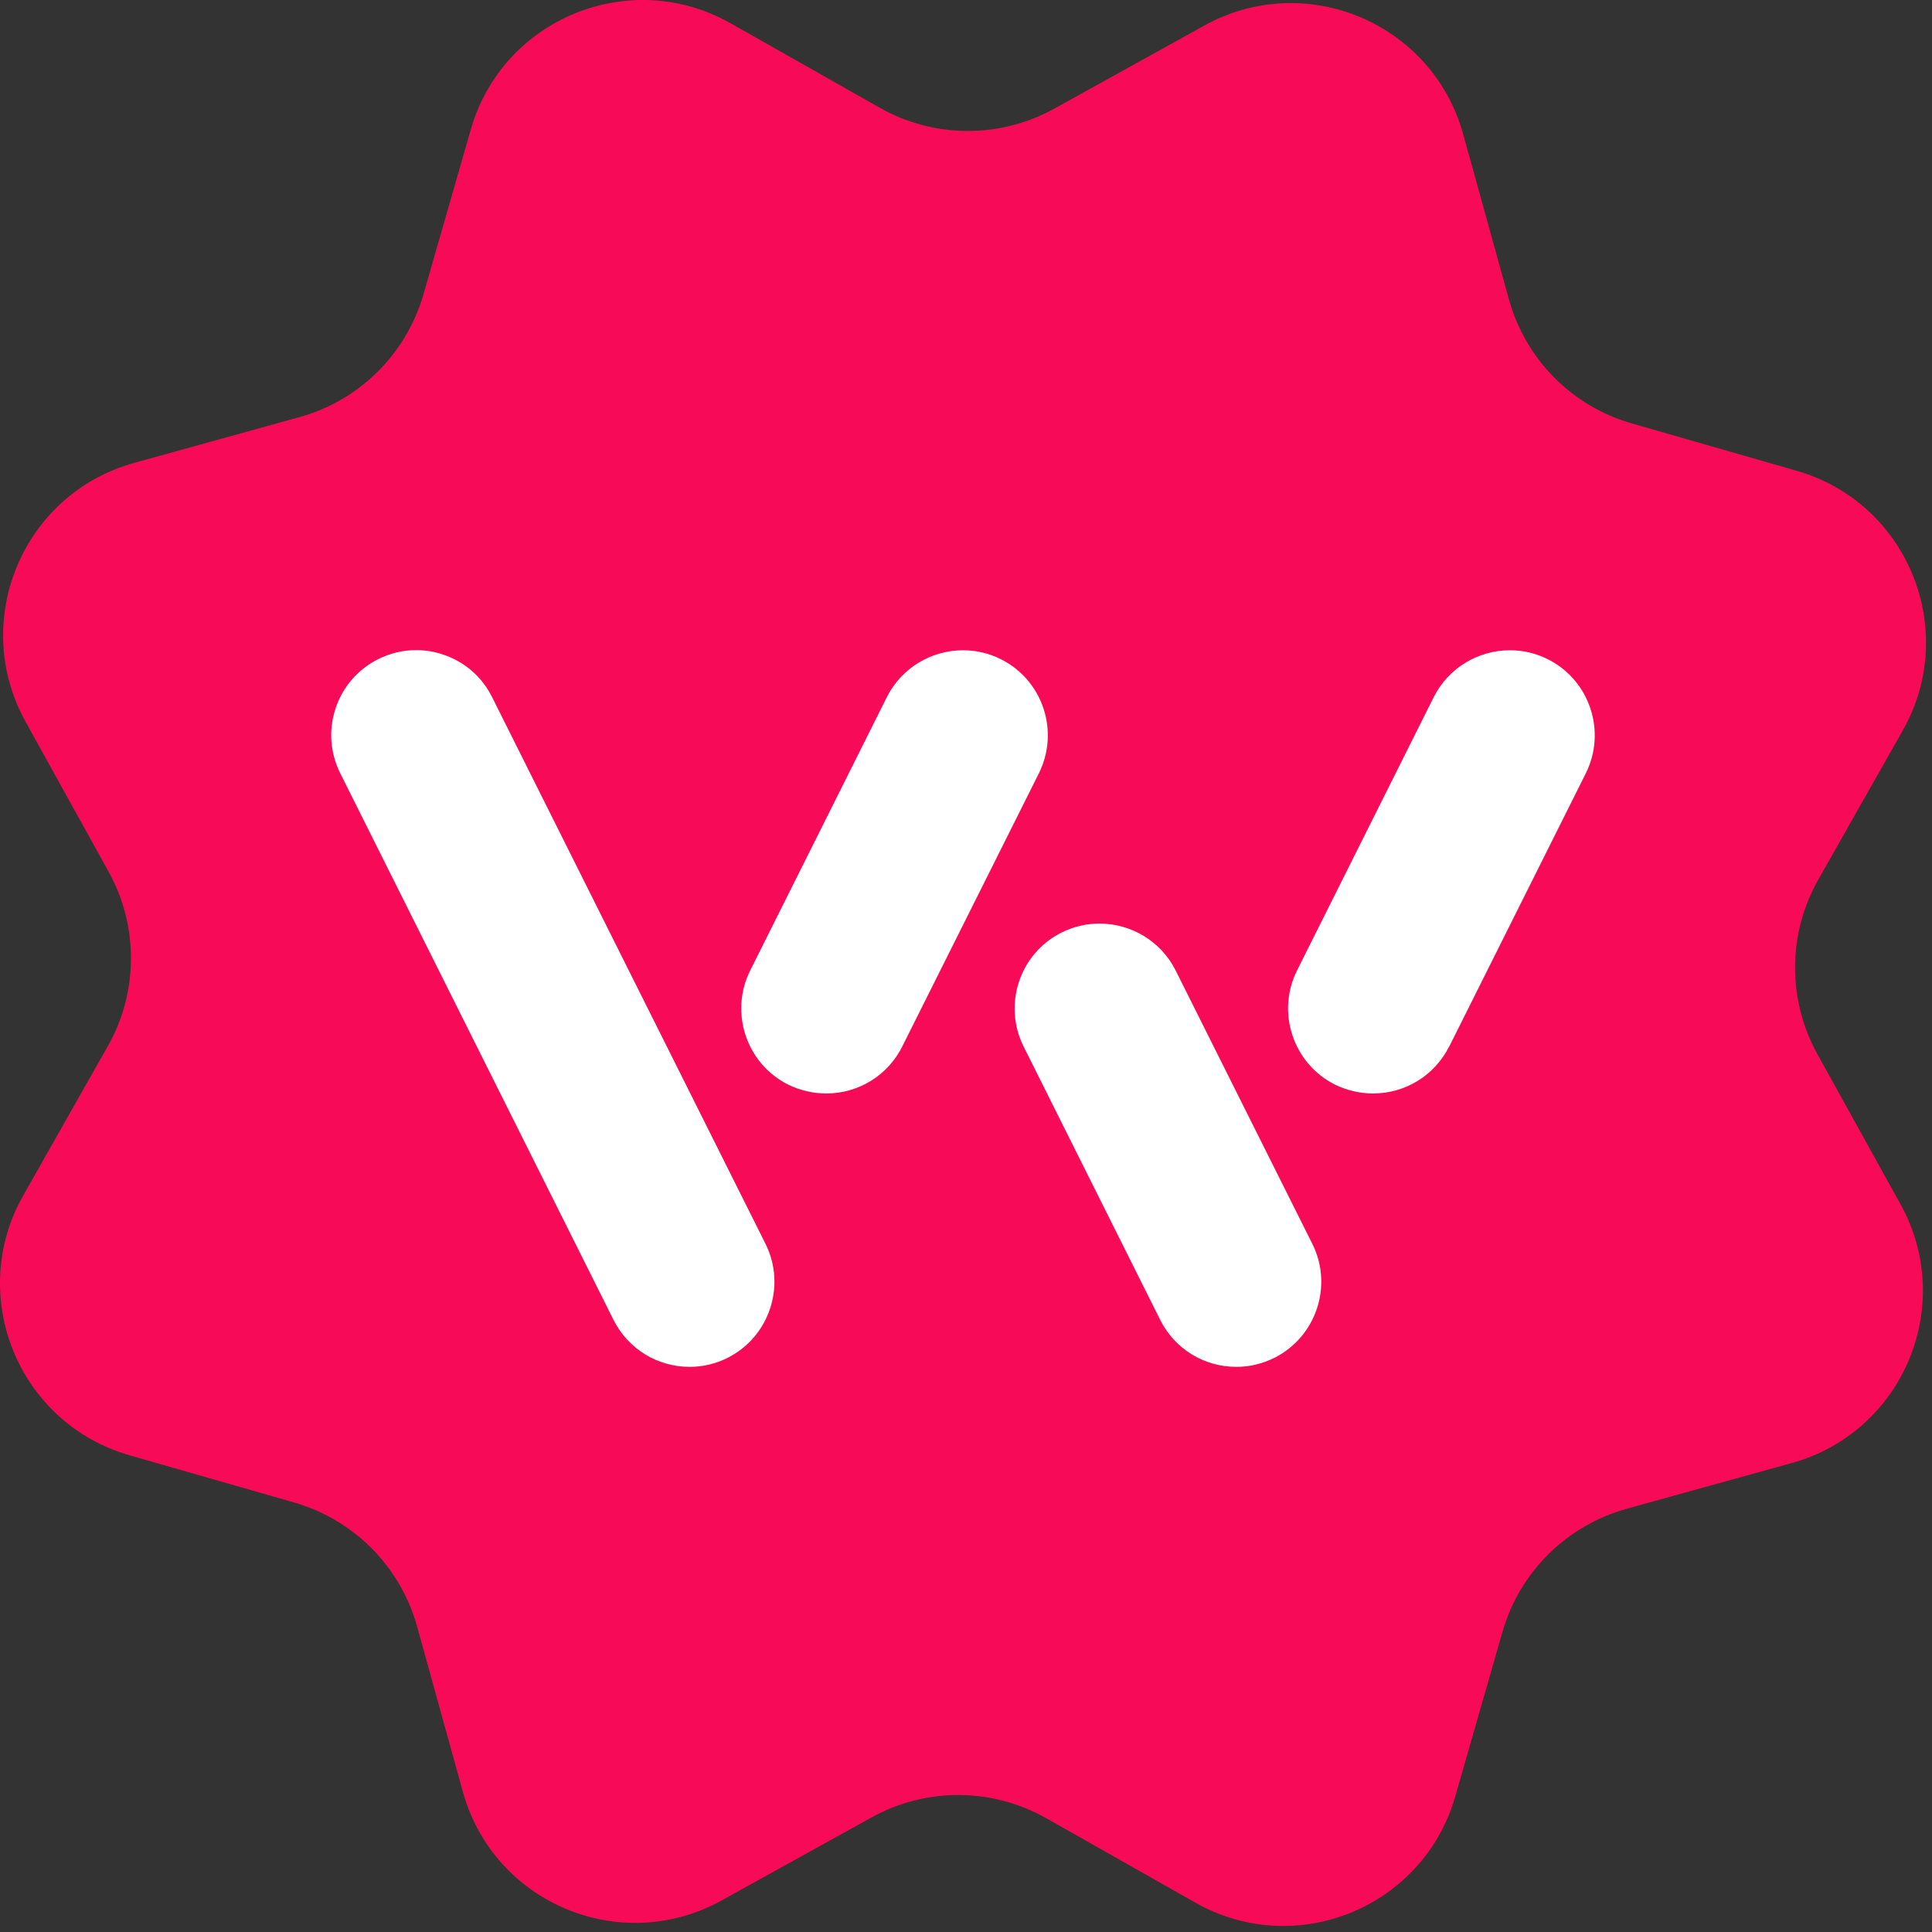
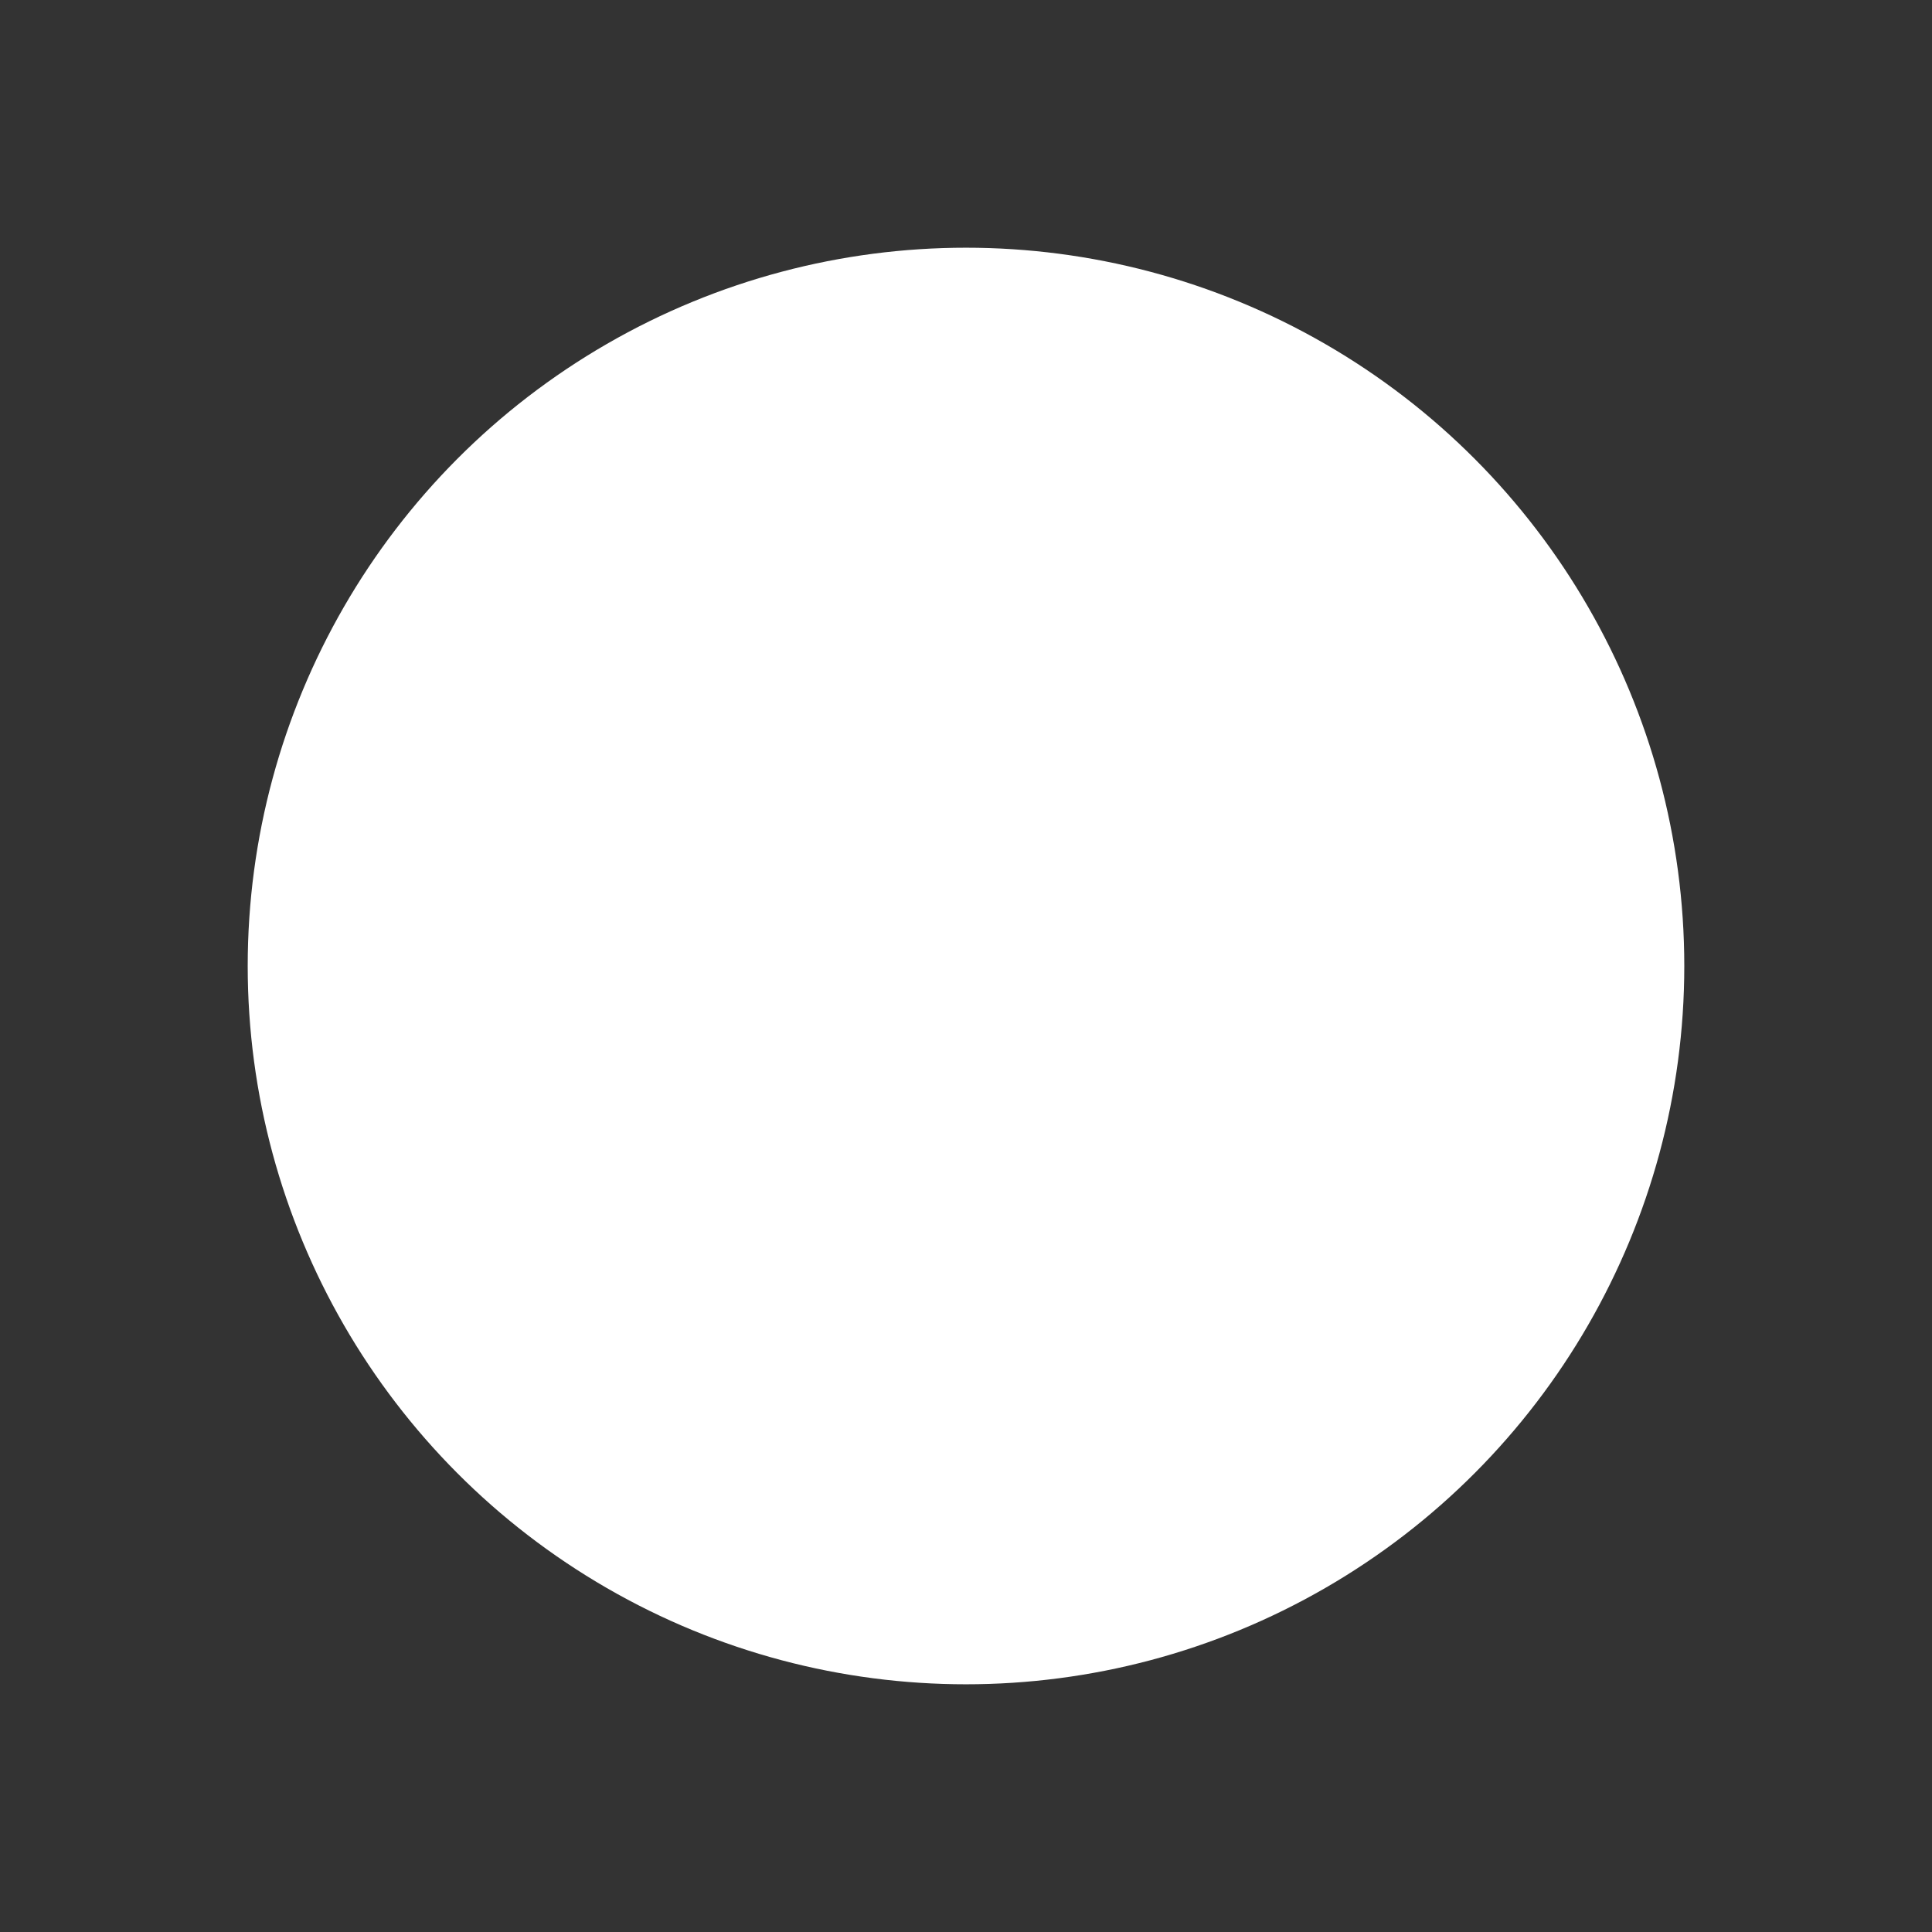
<svg xmlns="http://www.w3.org/2000/svg" width="56" height="56" viewBox="0 0 56 56" fill="none">
  <rect x="0" y="0" width="56" height="56" fill="#333333" stroke="none" />
  <g clip-path="url(#clip0_720_14785)">
    <circle cx="28" cy="28" r="20.82" fill="white" />
-     <path d="M47.149 43.732L51.935 42.407C55.164 41.512 56.708 37.834 55.086 34.903L52.68 30.558C51.806 28.981 51.814 27.063 52.704 25.496L55.151 21.176C56.803 18.261 55.293 14.567 52.072 13.644L47.299 12.273C45.566 11.777 44.216 10.415 43.736 8.675L42.411 3.89C41.517 0.661 37.839 -0.884 34.907 0.741L30.563 3.147C28.985 4.021 27.067 4.011 25.5 3.123L21.178 0.675C18.263 -0.976 14.569 0.534 13.646 3.754L12.275 8.528C11.777 10.261 10.415 11.611 8.678 12.091L3.892 13.416C0.663 14.31 -0.881 17.988 0.741 20.919L3.147 25.264C4.021 26.842 4.013 28.76 3.123 30.327L0.675 34.649C-0.976 37.564 0.534 41.256 3.754 42.181L8.528 43.551C10.261 44.05 11.611 45.412 12.091 47.149L13.416 51.935C14.31 55.164 17.988 56.708 20.919 55.084L25.264 52.678C26.842 51.804 28.759 51.814 30.327 52.702L34.649 55.149C37.564 56.801 41.258 55.291 42.181 52.07L43.551 47.297C44.048 45.564 45.412 44.214 47.149 43.734M21.09 39.358C20.743 39.531 20.374 39.619 19.99 39.619C19.051 39.619 18.206 39.098 17.783 38.257L9.861 22.411C9.568 21.82 9.519 21.153 9.728 20.53C9.935 19.906 10.374 19.402 10.961 19.106C11.307 18.932 11.685 18.844 12.062 18.844C12.325 18.844 12.587 18.885 12.844 18.973C13.467 19.18 13.972 19.619 14.263 20.206L22.189 36.054C22.794 37.268 22.3 38.749 21.088 39.358M26.152 30.335C25.732 31.172 24.887 31.695 23.945 31.695C23.57 31.695 23.188 31.605 22.846 31.439C21.631 30.829 21.139 29.346 21.744 28.132L25.705 20.208C26.138 19.346 27.01 18.848 27.914 18.848C28.284 18.848 28.659 18.93 29.012 19.108C30.226 19.715 30.718 21.197 30.113 22.413L26.15 30.337L26.152 30.335ZM36.936 39.358C36.589 39.531 36.22 39.619 35.837 39.619C34.895 39.619 34.05 39.098 33.629 38.257L29.67 30.335C29.063 29.119 29.555 27.637 30.77 27.03C31.123 26.854 31.498 26.77 31.867 26.77C32.774 26.77 33.644 27.268 34.077 28.13L38.039 36.054C38.645 37.268 38.15 38.749 36.938 39.358M42.003 30.335C41.582 31.172 40.737 31.695 39.795 31.695C39.42 31.695 39.038 31.605 38.696 31.439C37.482 30.829 36.989 29.346 37.594 28.132L41.557 20.208C41.99 19.346 42.86 18.848 43.767 18.848C44.136 18.848 44.511 18.93 44.864 19.108C46.078 19.715 46.571 21.197 45.966 22.413L42.005 30.337L42.003 30.335Z" fill="#F70B59" />
  </g>
  <defs>
    <clipPath id="clip0_720_14785">
      <rect width="56" height="56" fill="white" />
    </clipPath>
  </defs>
</svg>